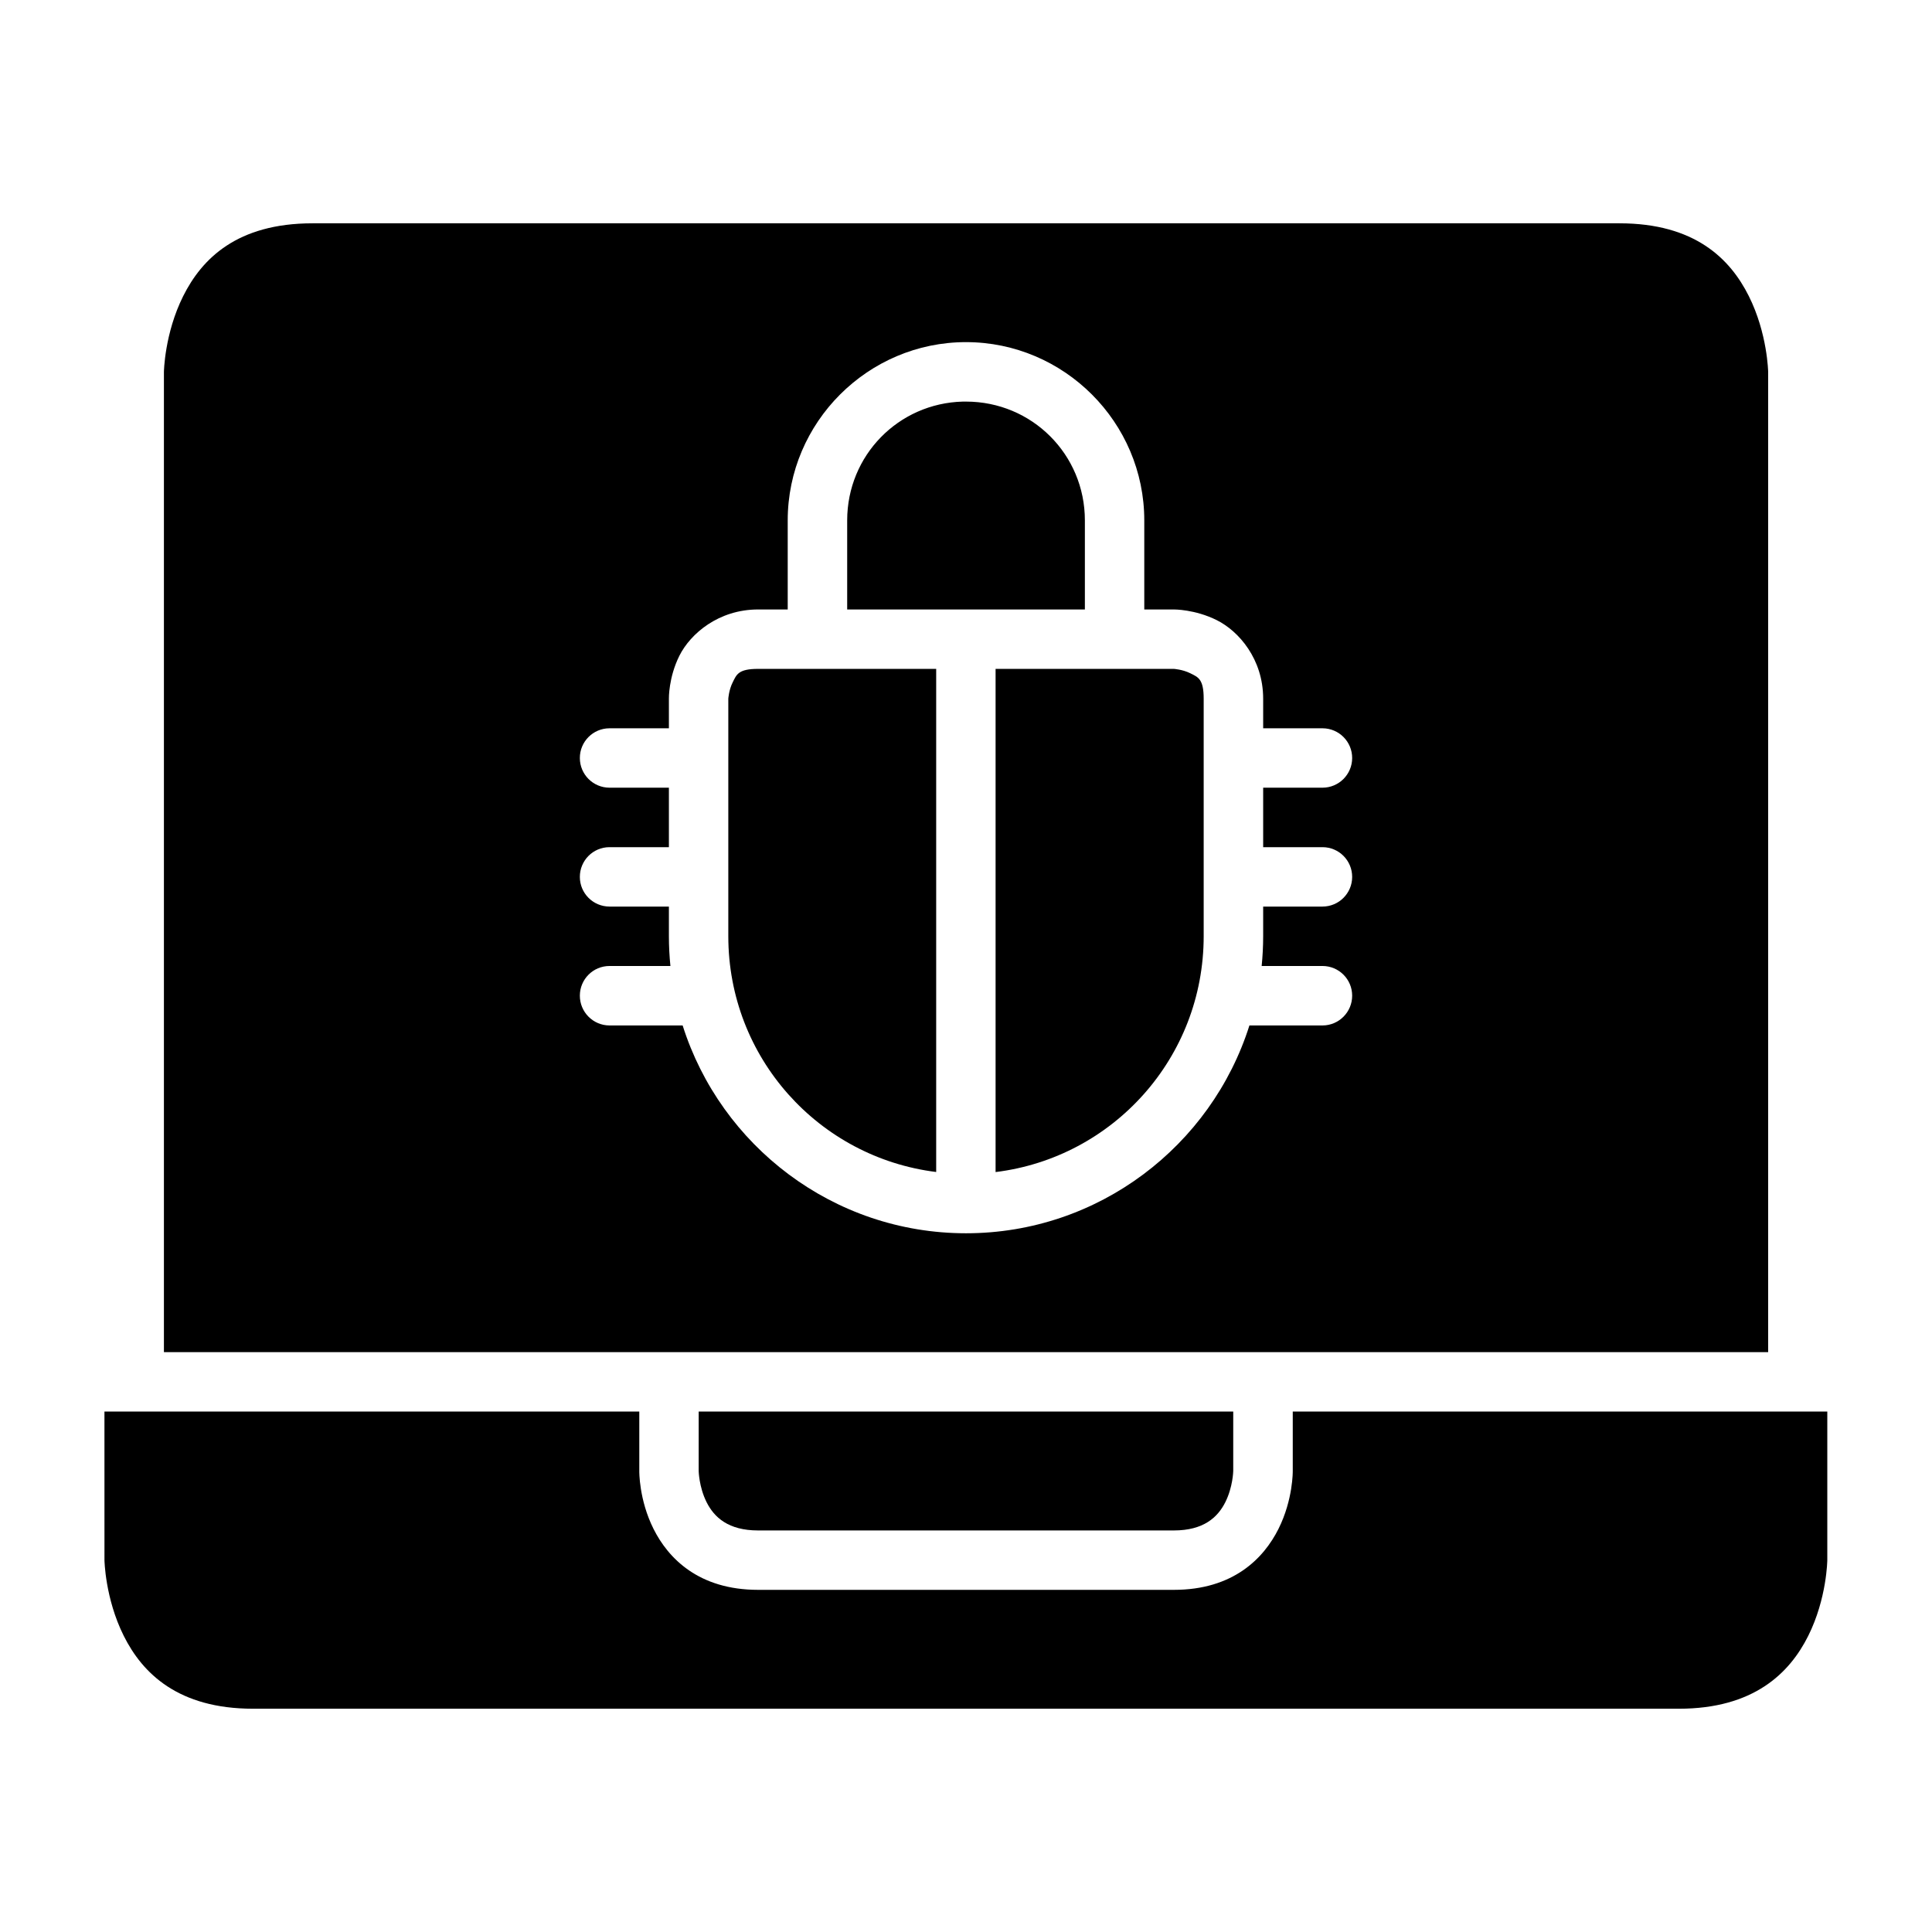
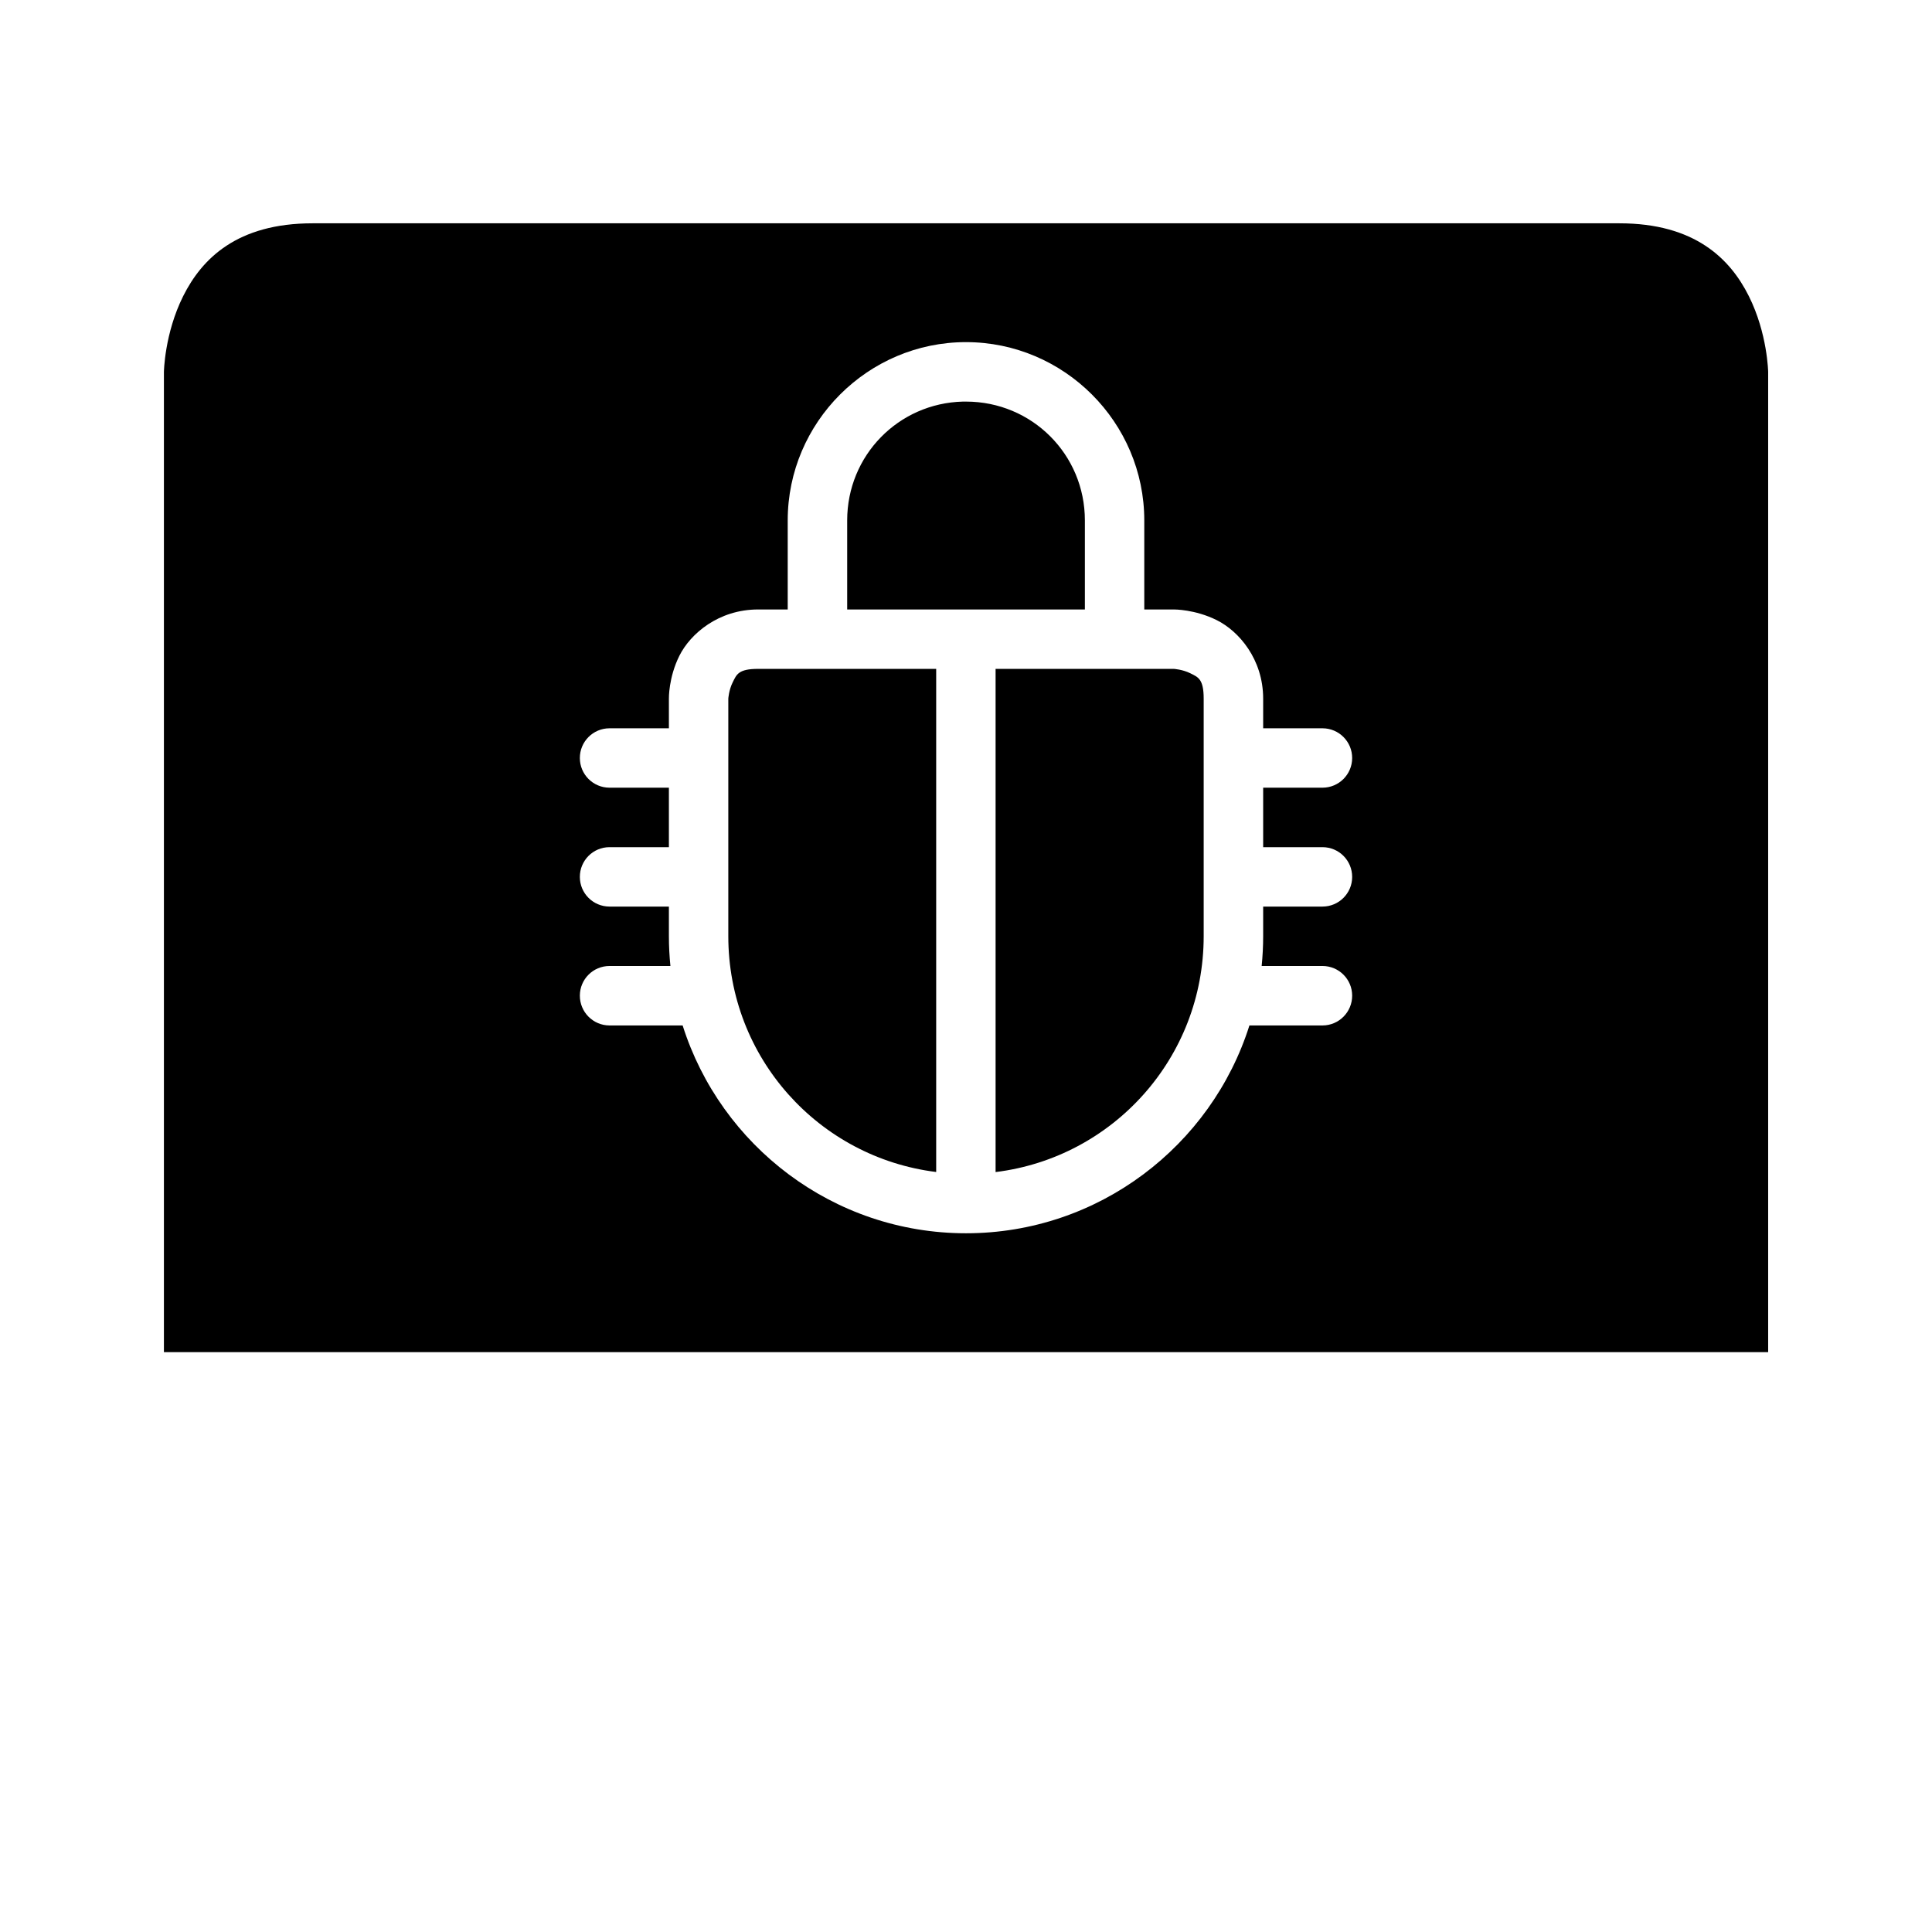
<svg xmlns="http://www.w3.org/2000/svg" fill="#000000" width="800px" height="800px" version="1.1" viewBox="144 144 512 512">
  <g>
-     <path d="m329.16 518.08h141.66v15.758s-0.078 4.215-2.09 8.242-5.769 7.504-13.652 7.504h-110.18c-7.891 0-11.641-3.477-13.652-7.504-2.012-4.027-2.09-8.242-2.09-8.242z" />
-     <path d="m171.68 518.08h141.74v15.758s-0.125 7.547 3.766 15.328 11.957 16.16 27.723 16.16h110.18c15.754 0 23.832-8.379 27.723-16.16 3.891-7.777 3.781-15.324 3.781-15.324v-15.762h141.66v39.344s-0.094 10.18-5.059 20.109c-4.965 9.93-14.516 19.297-34.285 19.297h-377.82c-19.859 0-29.32-9.367-34.285-19.297-4.969-9.926-5.121-20.109-5.121-20.109z" />
    <path d="m226.83 203.18c-19.988 0-29.32 9.363-34.285 19.293-4.965 9.934-5.106 20.113-5.106 20.113v259.75h425.14v-259.75s-0.156-10.18-5.121-20.113c-4.965-9.93-14.355-19.293-34.285-19.293zm173.17 31.488c25.992 0 47.246 21.254 47.246 47.246v23.602h7.84s5.582-0.062 11.395 2.844 12.27 10.305 12.27 20.801v7.844h15.742c4.352 0.016 7.859 3.555 7.844 7.902-0.016 4.324-3.516 7.824-7.844 7.84h-15.742v15.762h15.742c4.352 0.012 7.859 3.551 7.844 7.902-0.016 4.324-3.516 7.824-7.844 7.84h-15.742v7.844c0 2.664-0.141 5.305-0.398 7.902h16.141c4.328 0.012 7.828 3.512 7.844 7.84 0.016 4.348-3.492 7.902-7.844 7.918h-19.387c-10.078 31.879-39.961 55.074-75.105 55.074-35.148 0-65.016-23.195-75.094-55.074h-19.402c-4.348-0.016-7.859-3.57-7.84-7.918 0.012-4.328 3.512-7.828 7.84-7.84h16.16c-0.262-2.598-0.402-5.238-0.402-7.902v-7.844h-15.758c-4.328-0.016-7.828-3.516-7.84-7.84-0.02-4.352 3.492-7.891 7.84-7.902h15.758v-15.762h-15.758c-4.328-0.016-7.828-3.516-7.84-7.84-0.02-4.348 3.492-7.887 7.84-7.902h15.758v-7.844s-0.121-5.578 2.785-11.391 10.367-12.254 20.863-12.254h7.84v-23.602c0-25.992 21.258-47.246 47.25-47.246zm-0.816 15.758c-17.102 0.43-30.672 14.277-30.672 31.488v23.602h62.992v-23.602c0-17.484-14.023-31.488-31.504-31.488-0.273 0-0.543-0.008-0.816 0zm-54.273 70.832c-5.25 0-5.707 1.496-6.734 3.555-1.031 2.055-1.168 4.348-1.168 4.348v62.934c0 32.195 23.965 58.629 55.09 62.496v-133.33zm62.93 0v133.35c31.152-3.84 55.148-30.297 55.148-62.512v-62.934c0-5.246-1.477-5.703-3.535-6.734-2.059-1.027-4.367-1.168-4.367-1.168z" />
  </g>
</svg>